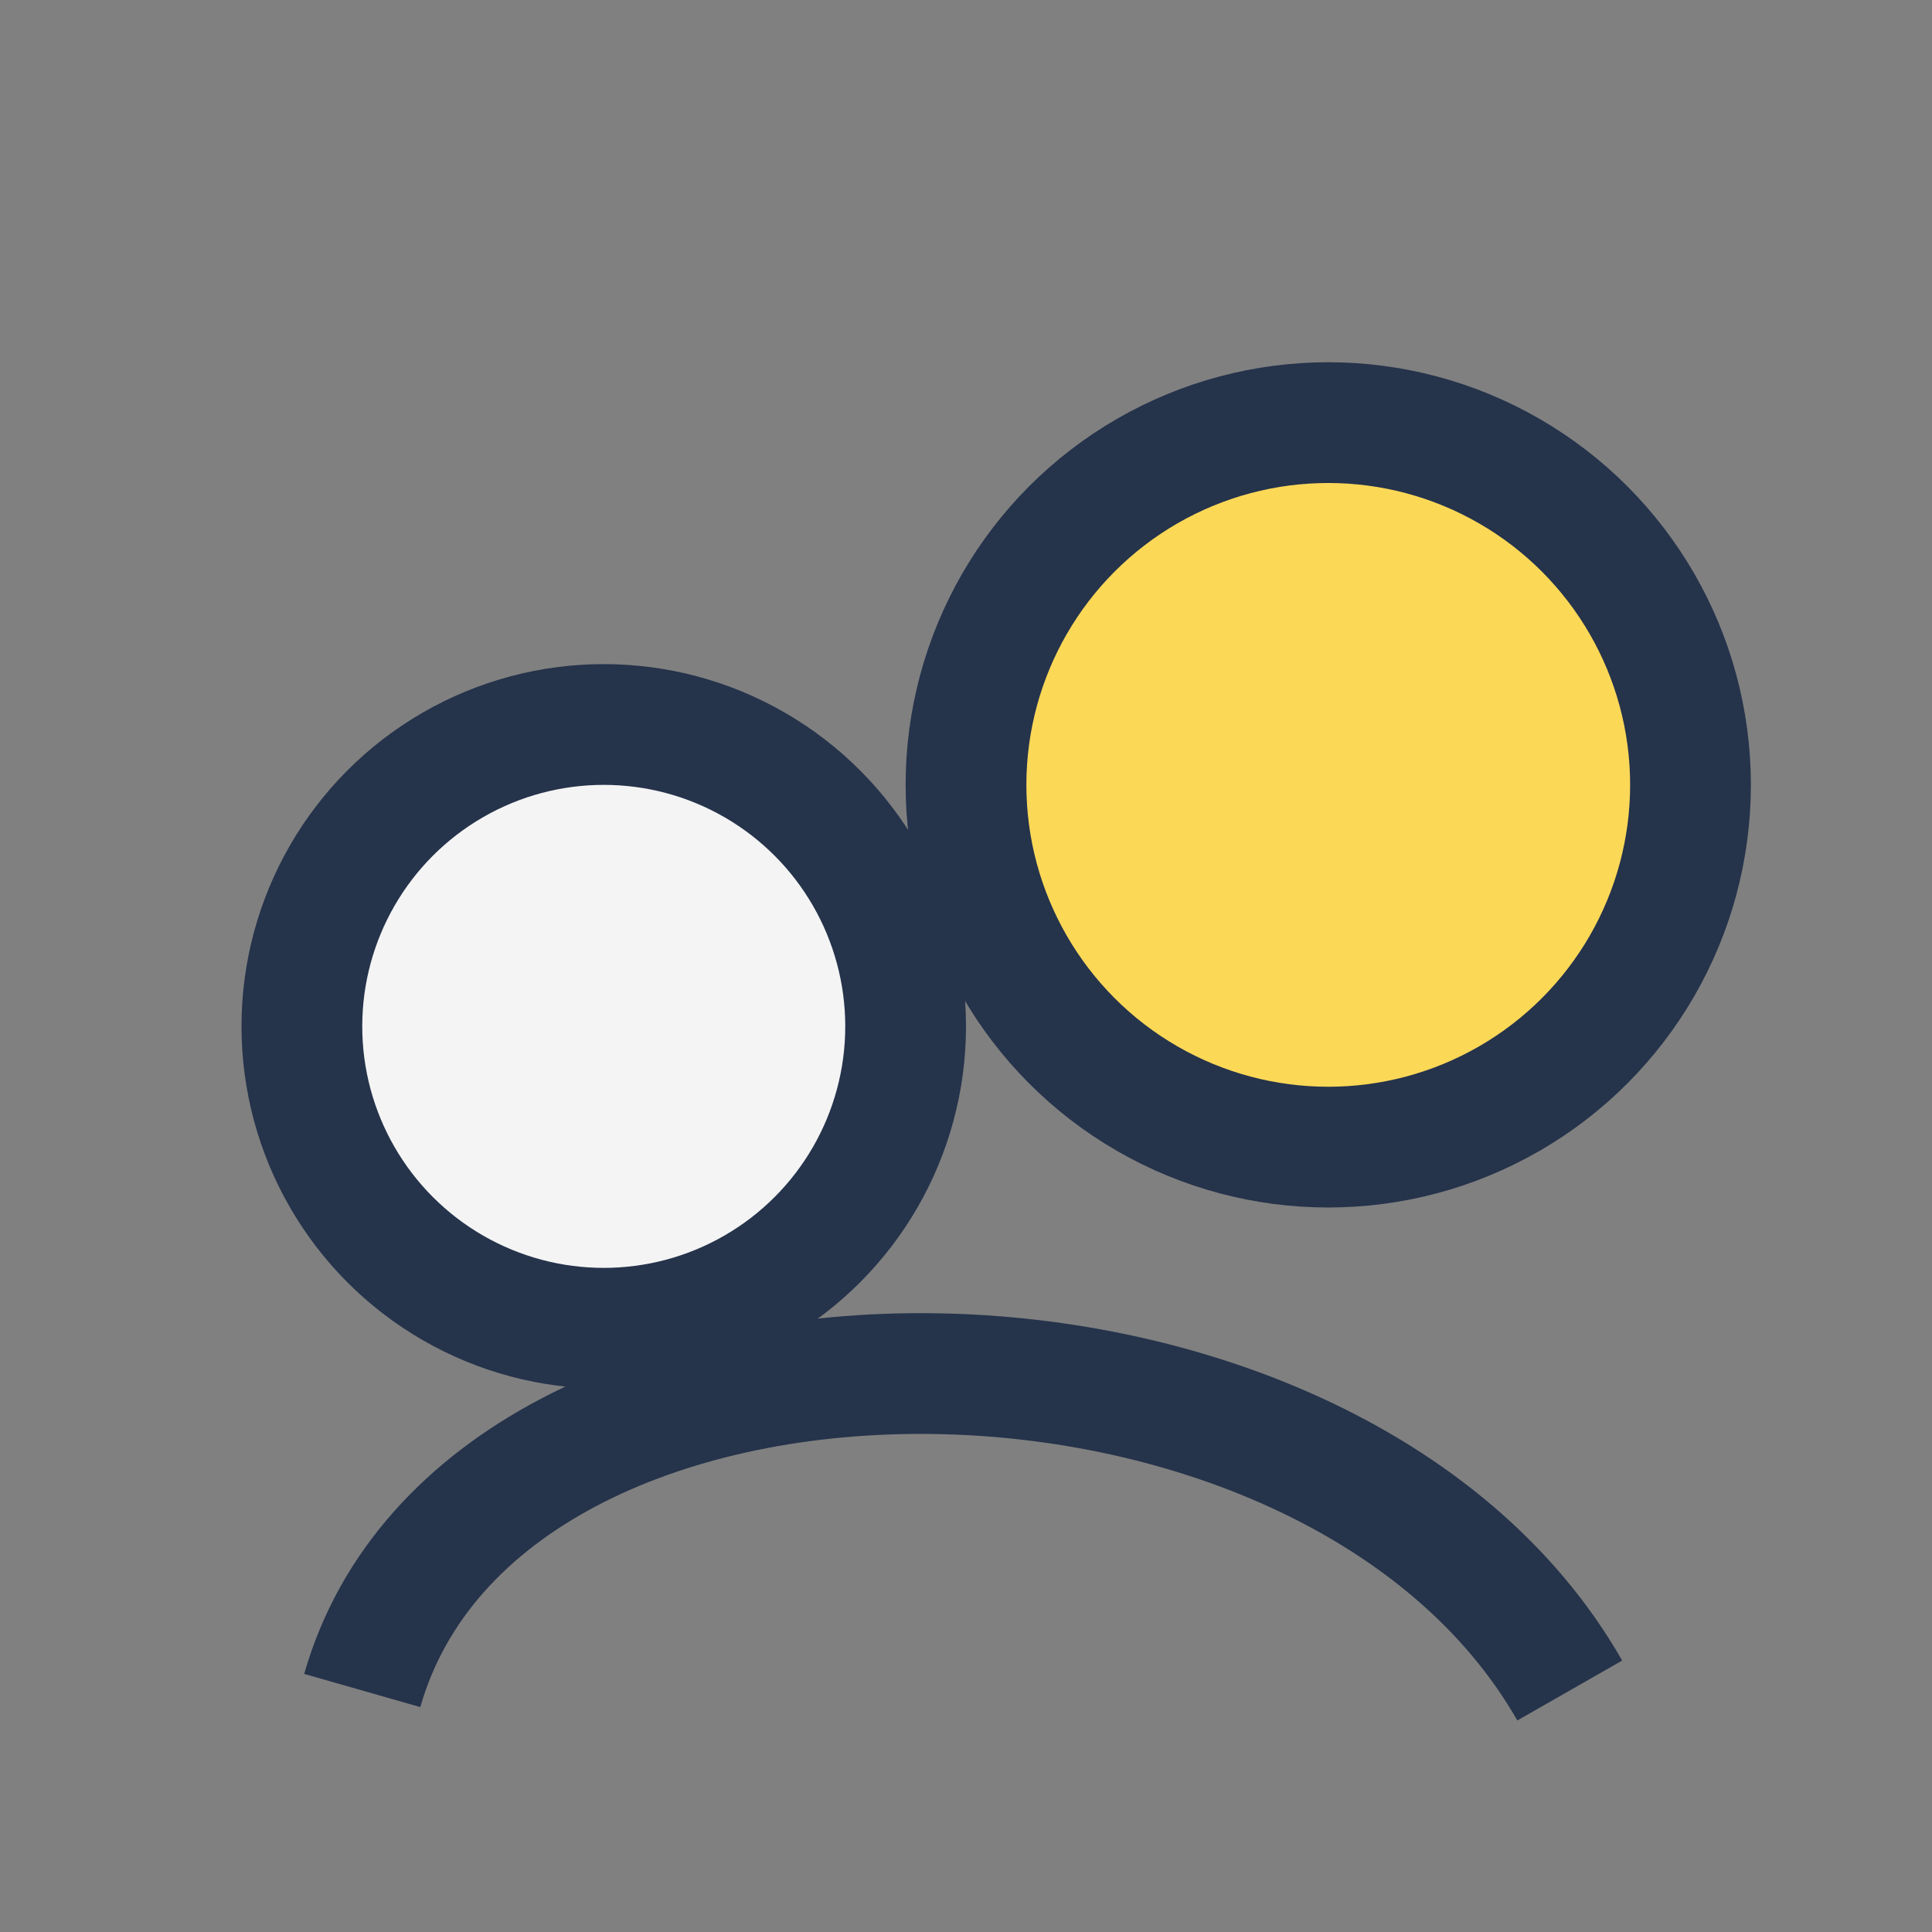
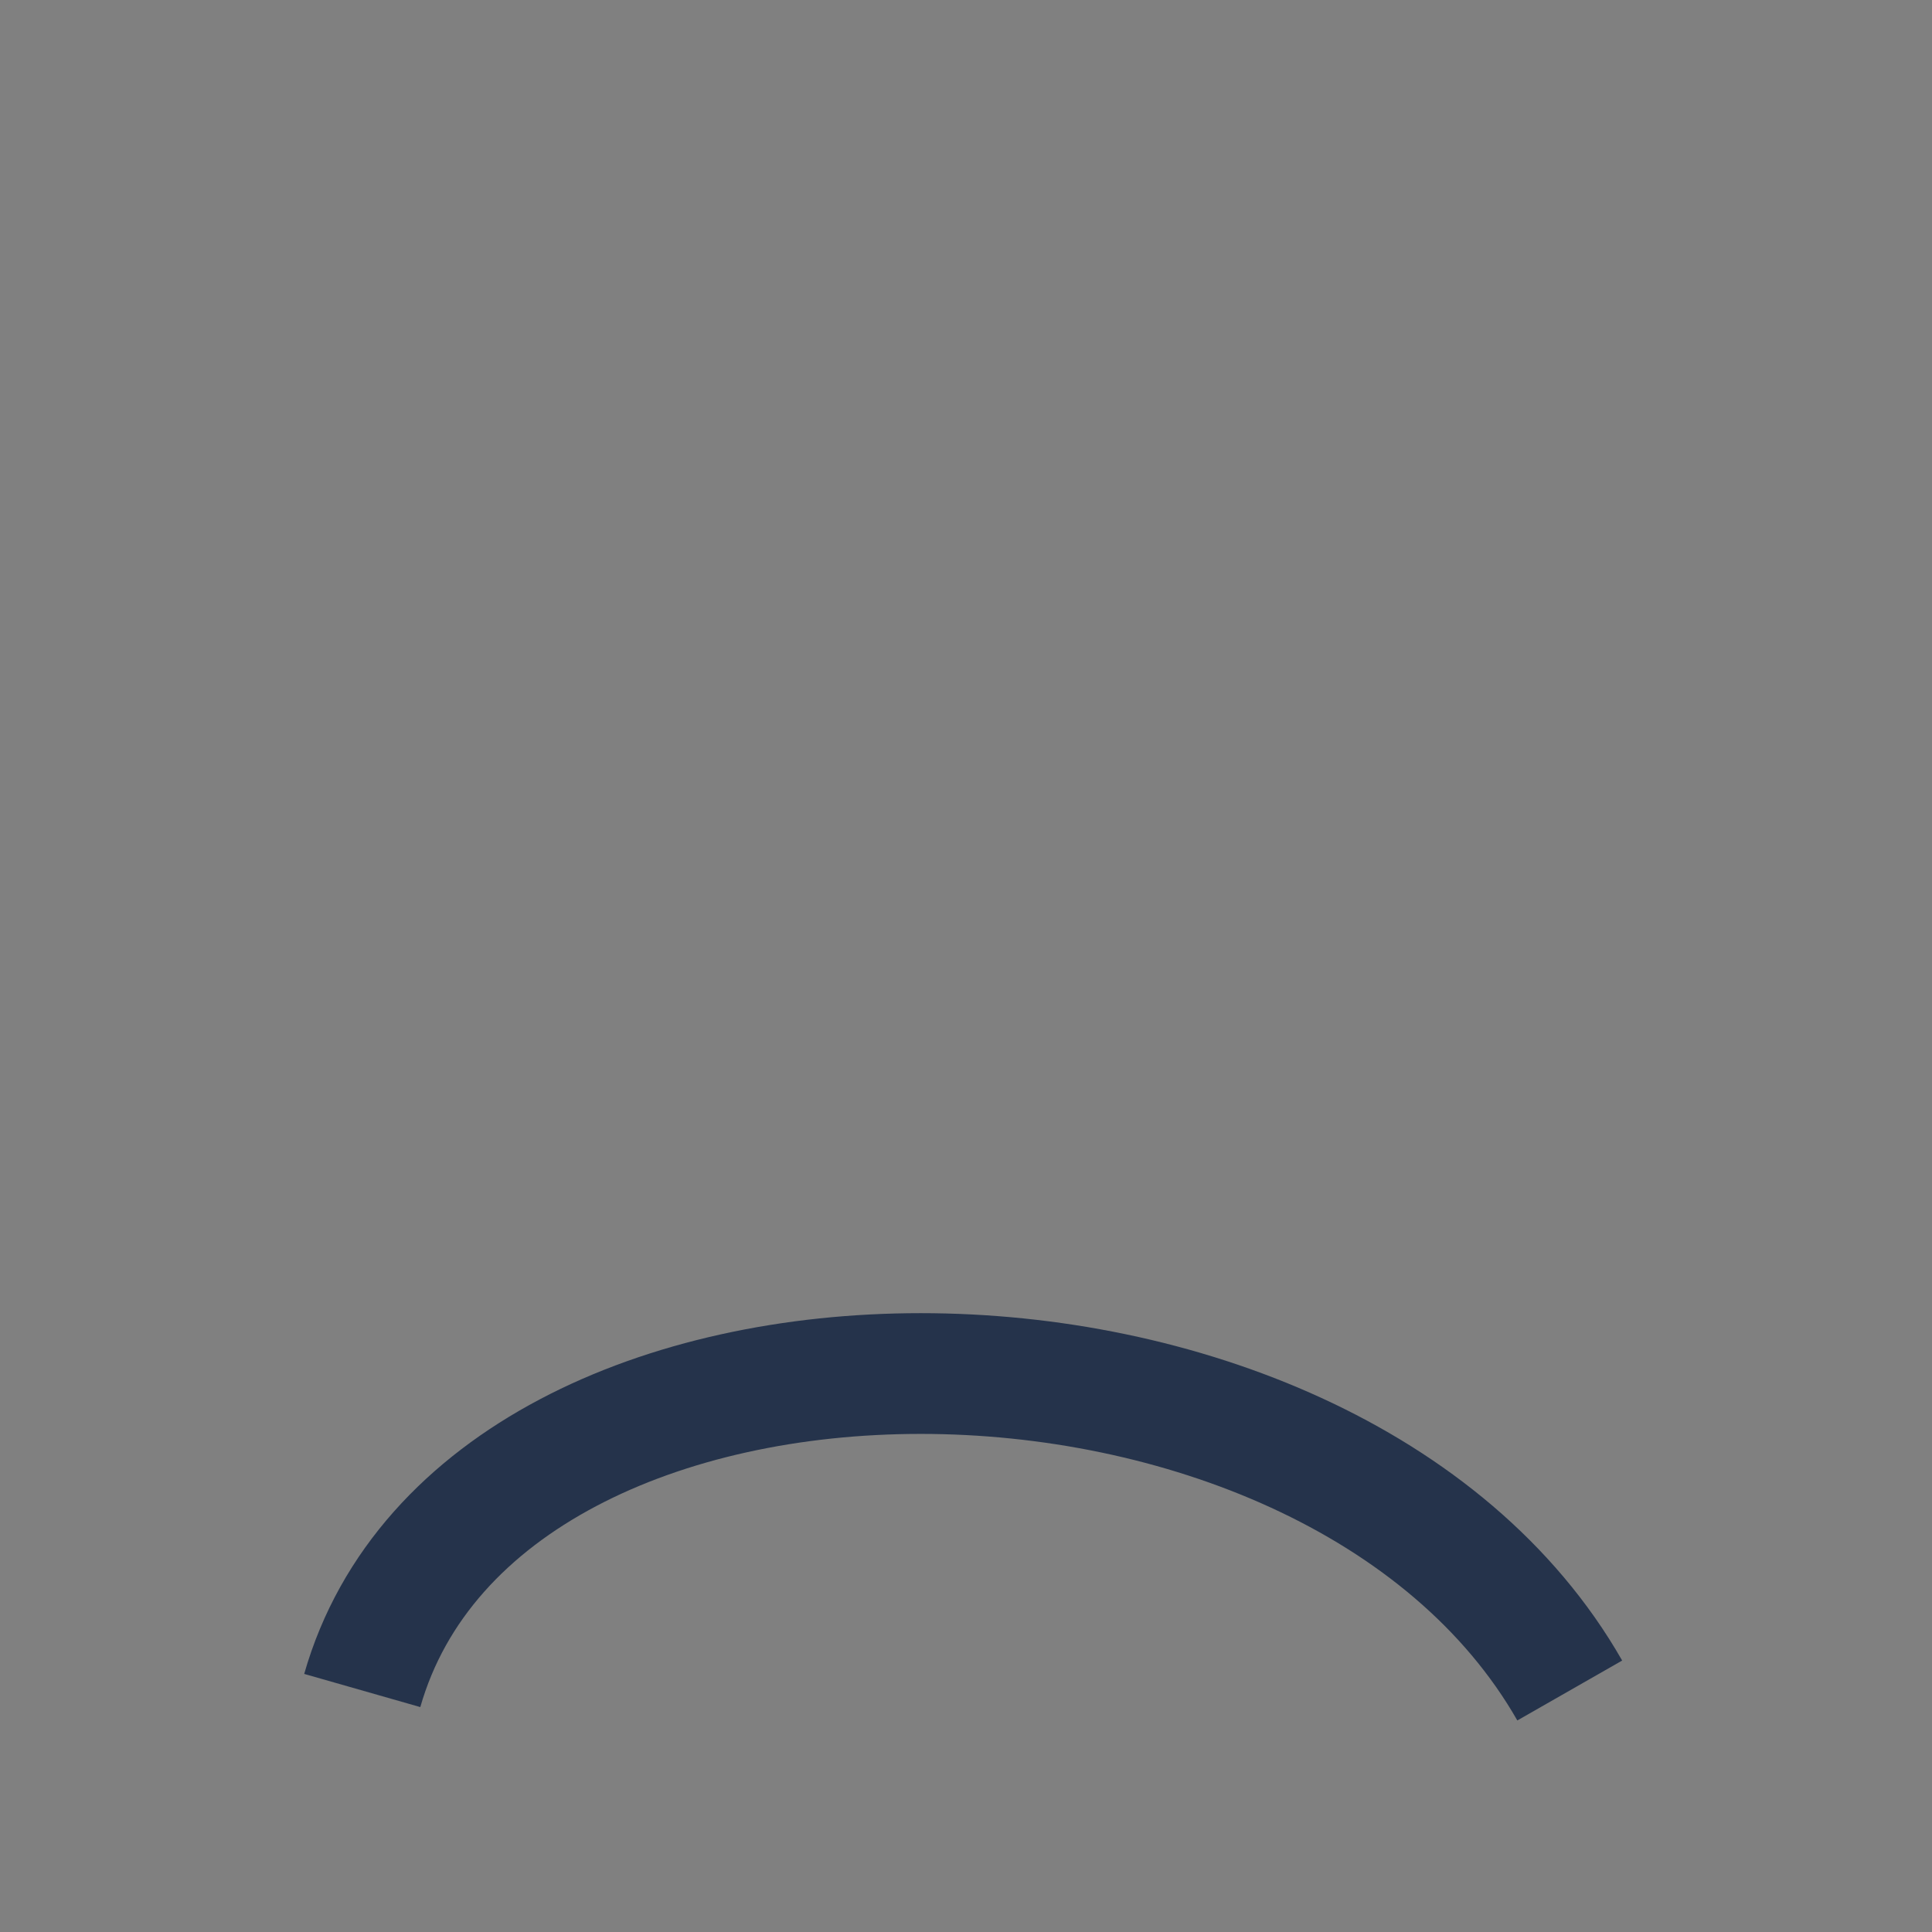
<svg xmlns="http://www.w3.org/2000/svg" width="32" height="32" viewBox="0 0 32 32">
  <rect x="0" y="0" width="32" height="32" fill="#808080" stroke="none" />
-   <circle cx="10" cy="17" r="5" fill="#f4f4f4" stroke="#25334b" stroke-width="2" />
-   <circle cx="22" cy="13" r="6" fill="#fcd857" stroke="#25334b" stroke-width="2" />
  <path d="M6 28c2-7 16-7 20 0" stroke="#25334b" stroke-width="2" fill="none" />
</svg>